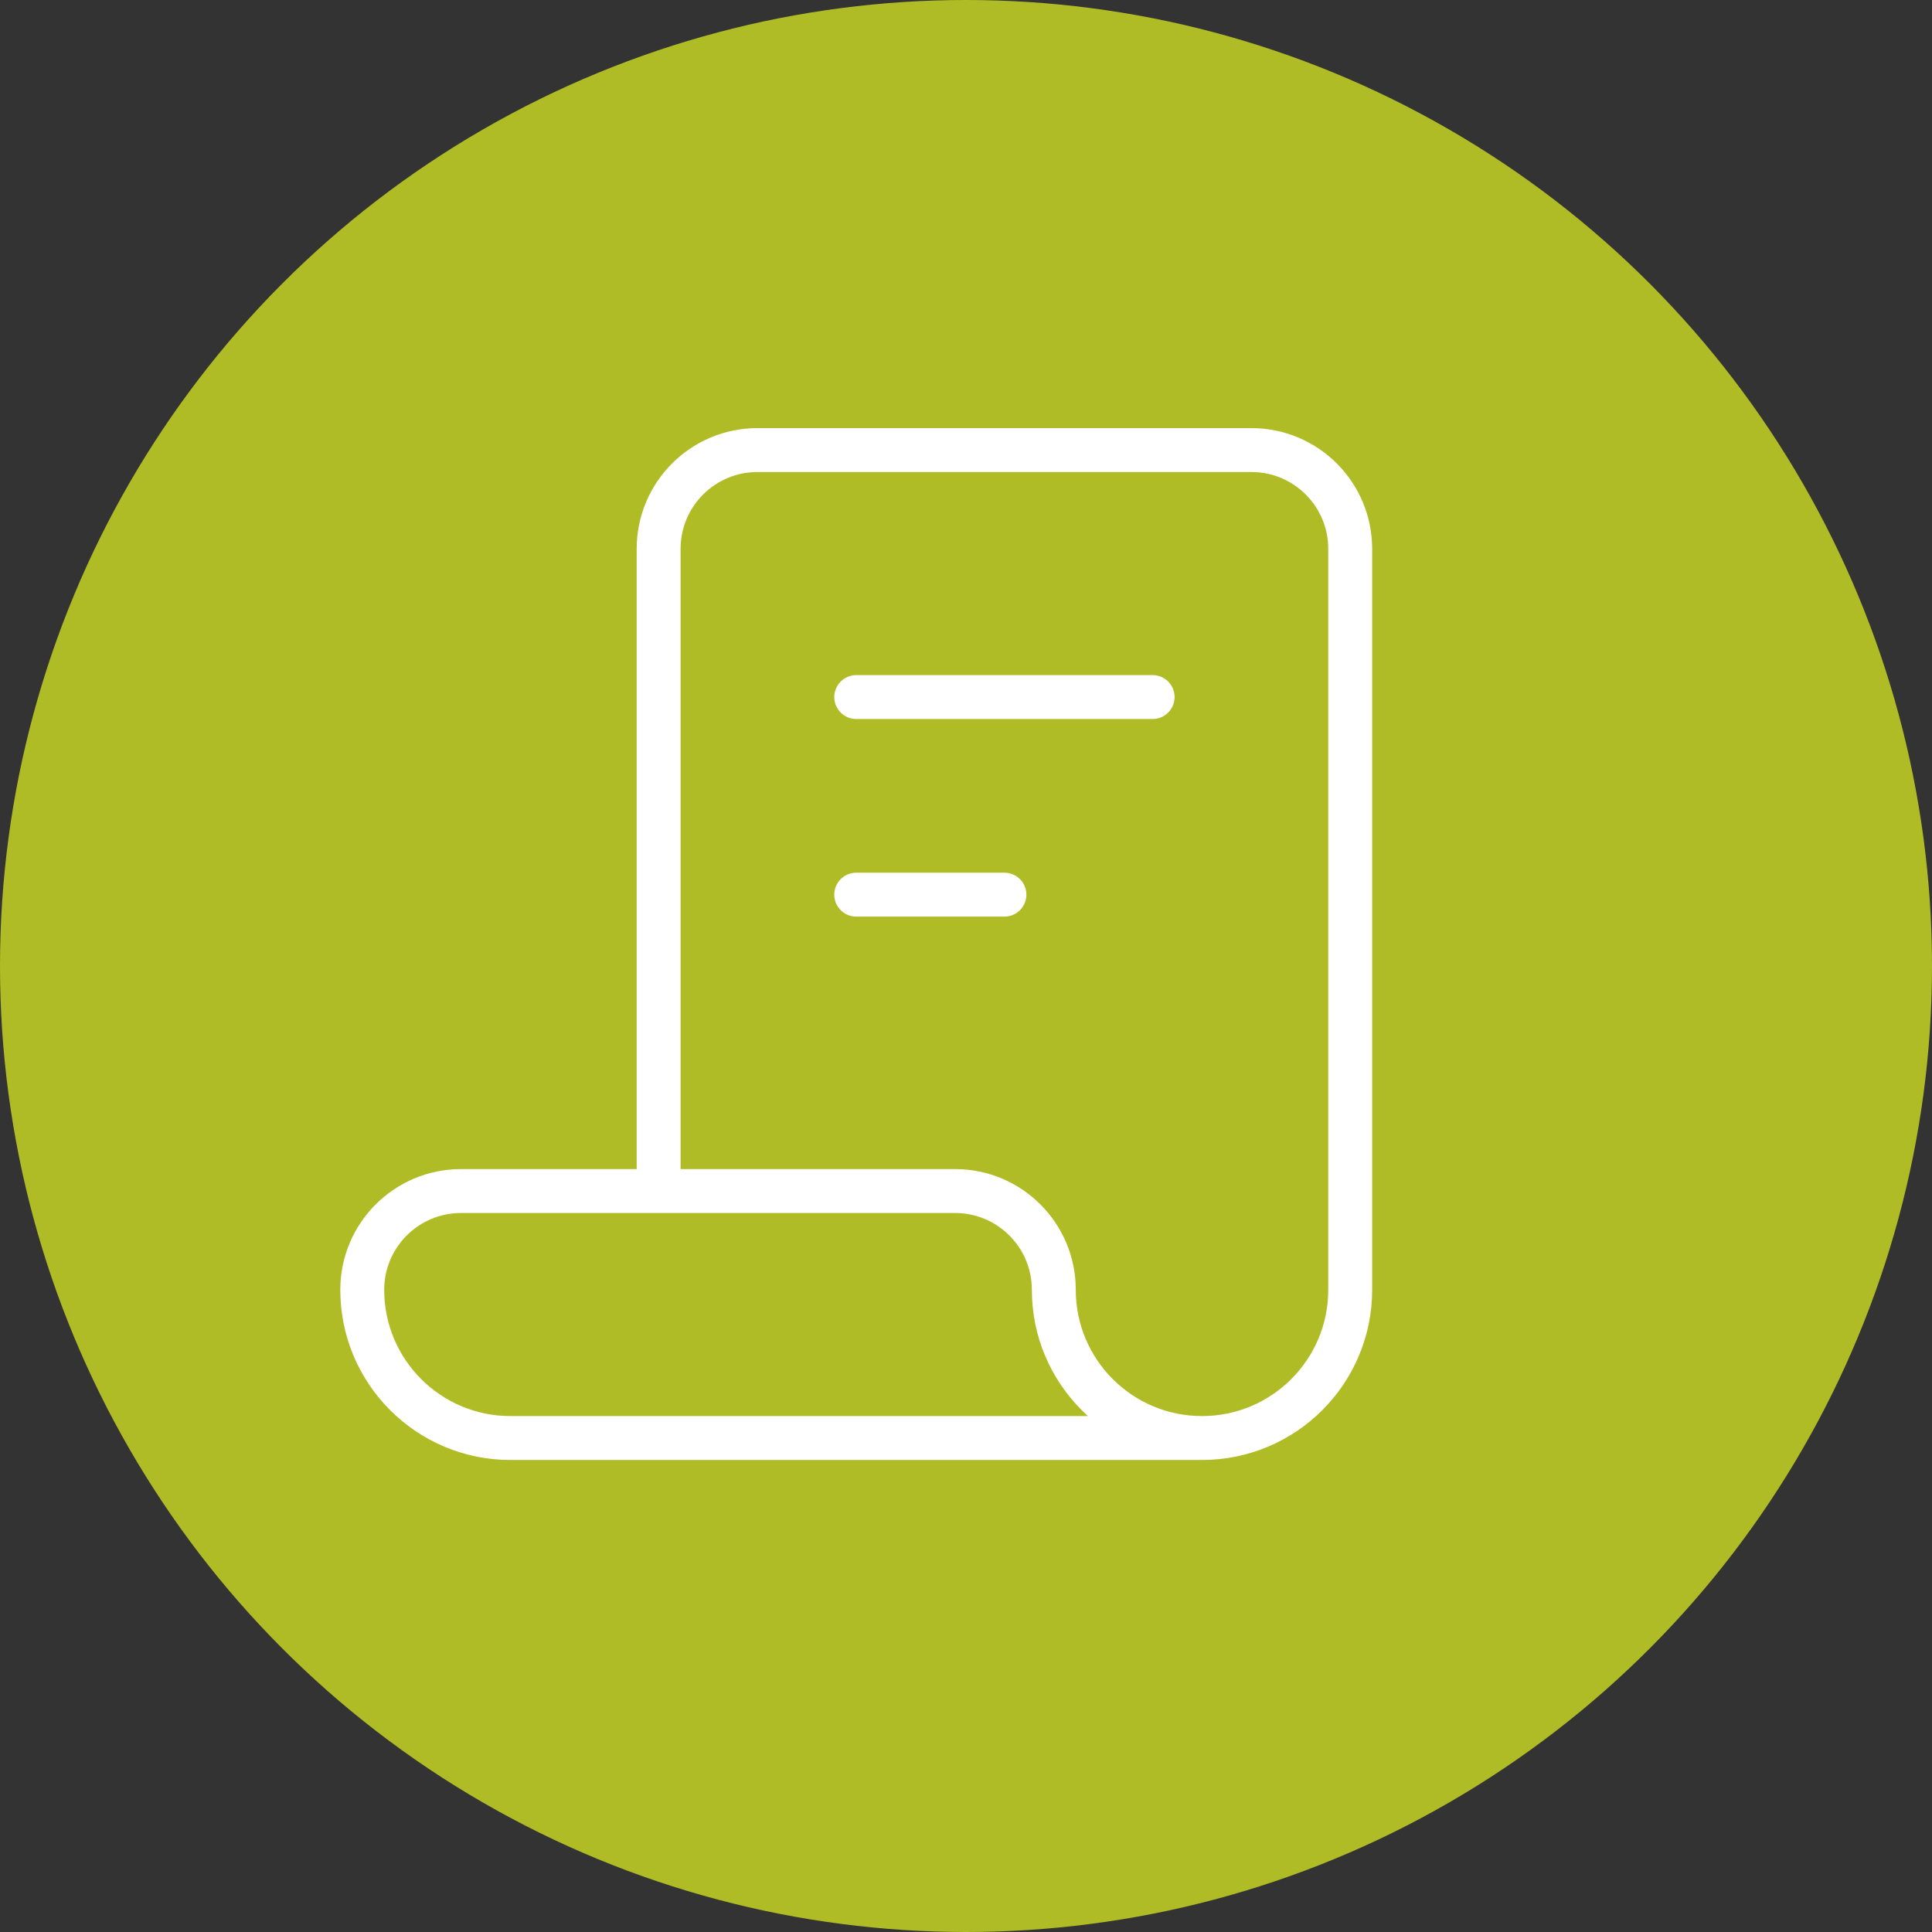
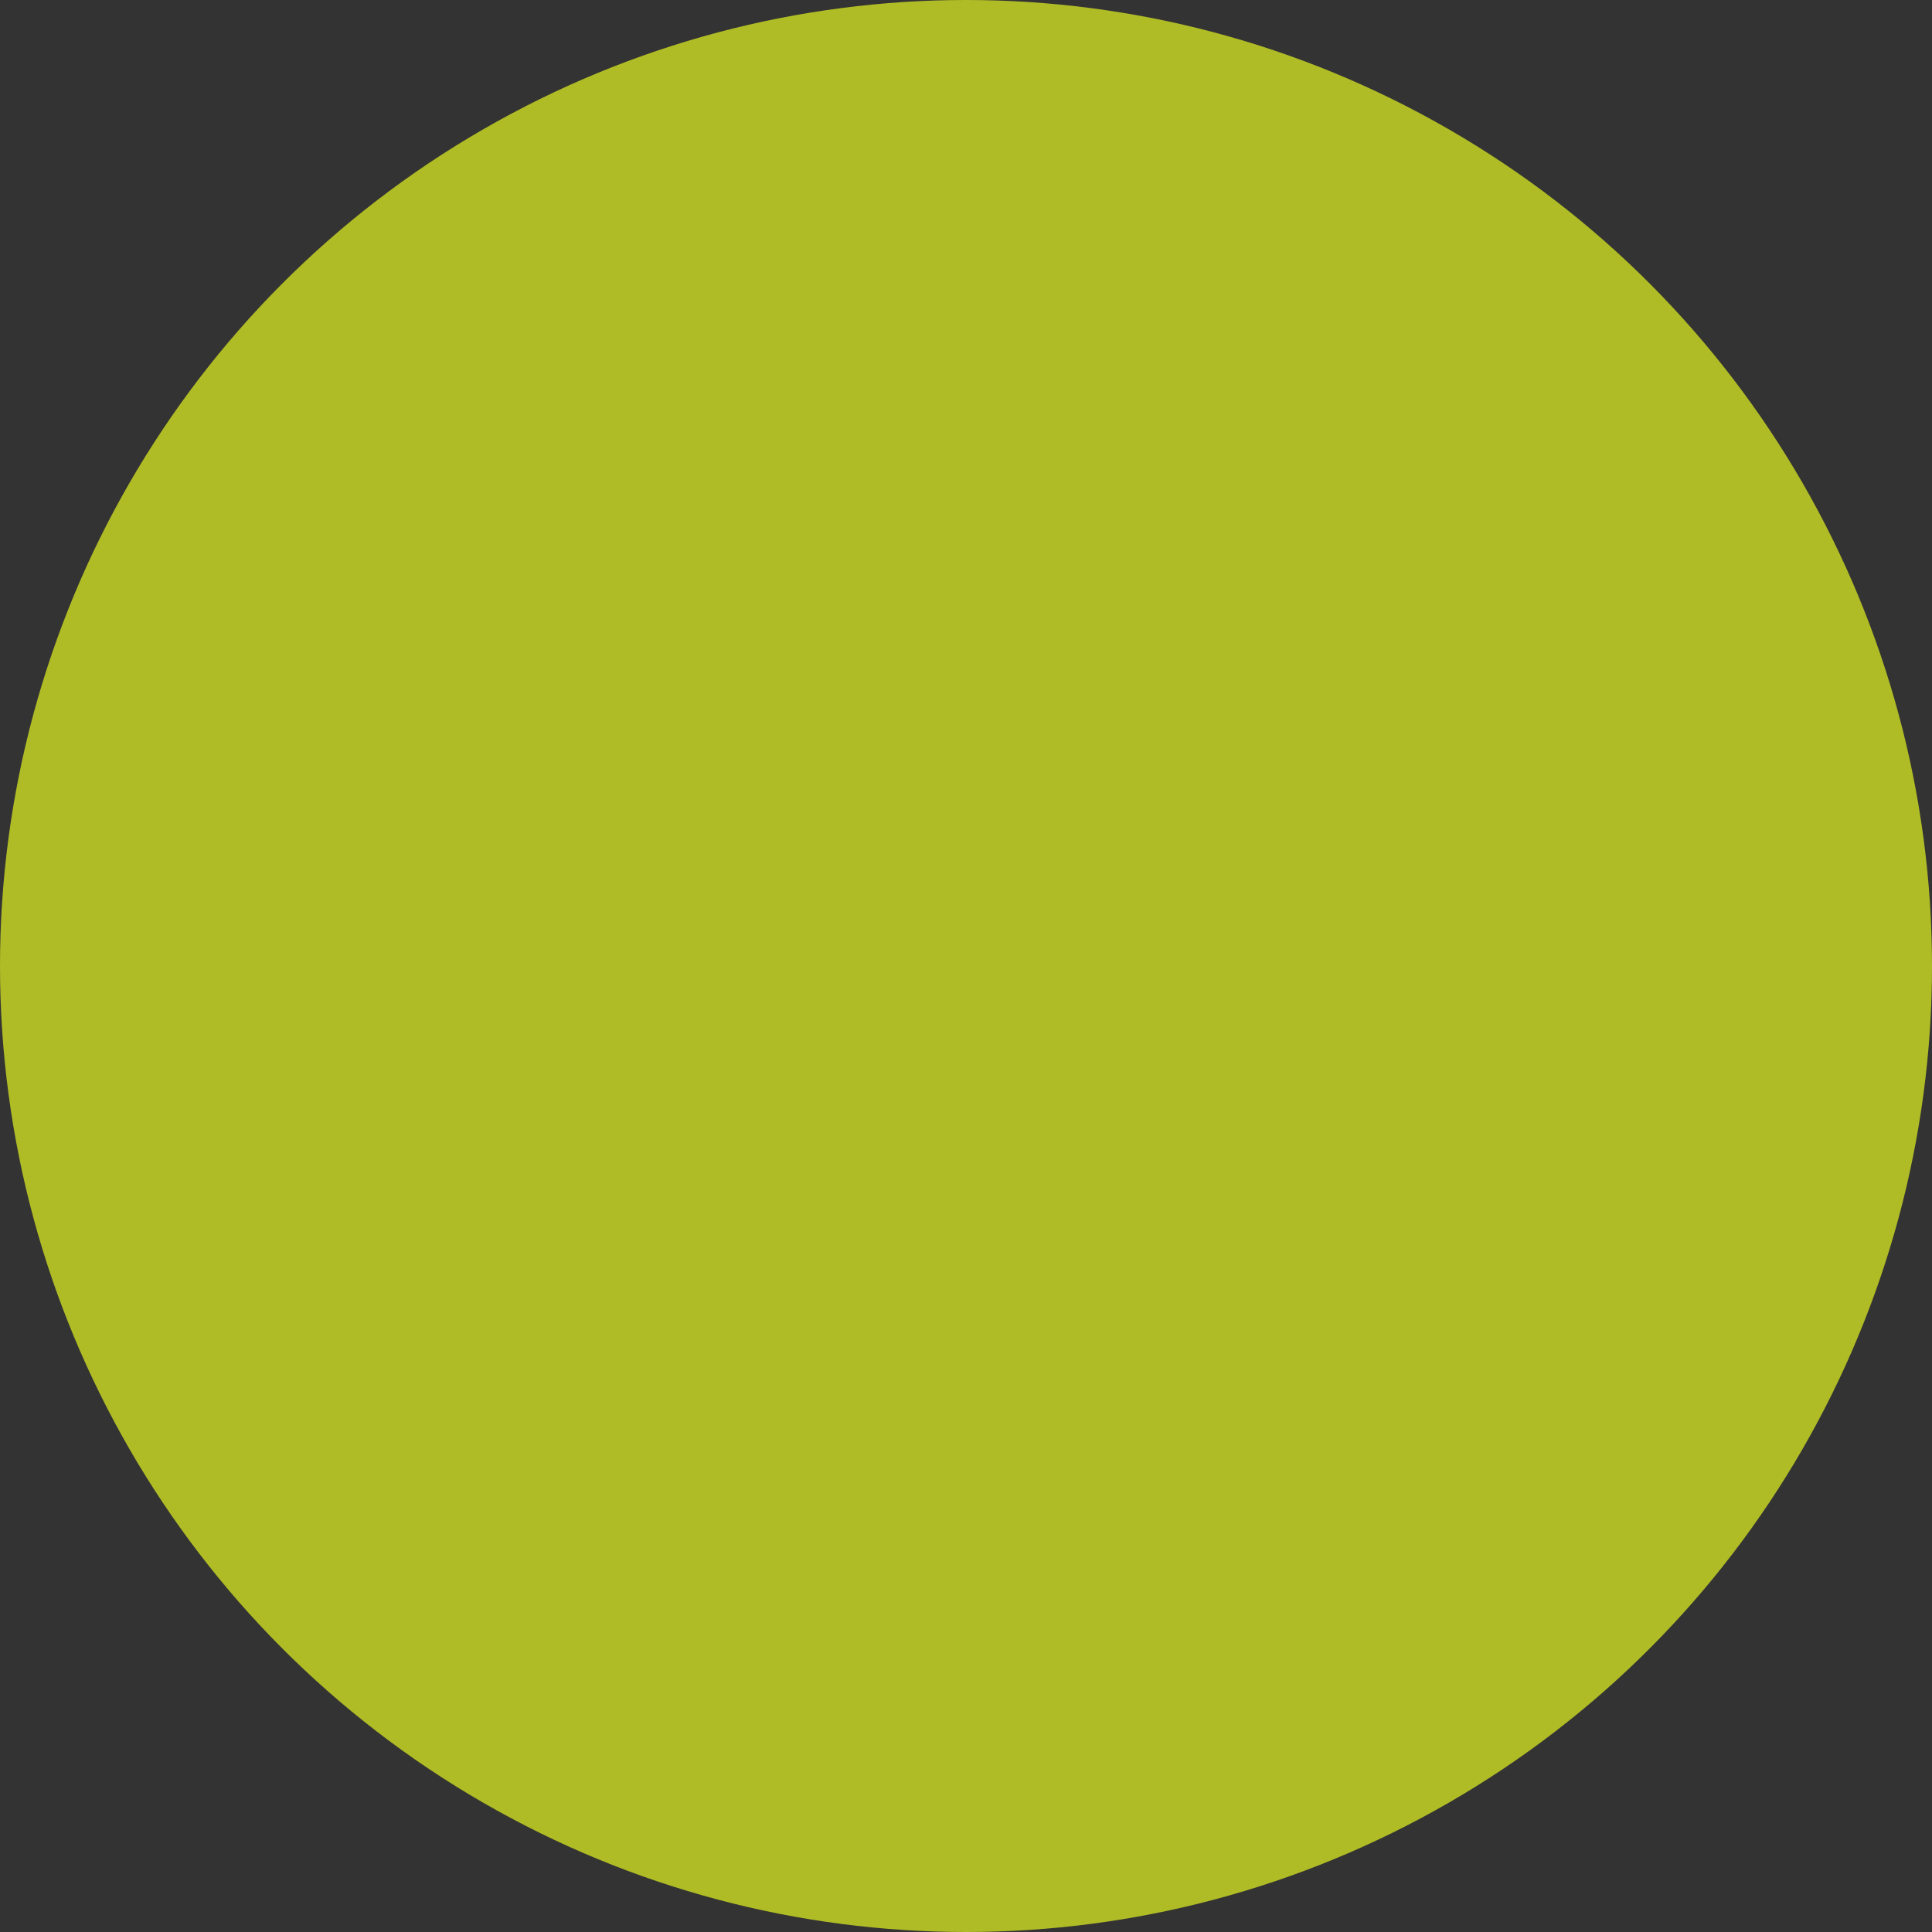
<svg xmlns="http://www.w3.org/2000/svg" width="44" height="44" viewBox="0 0 44 44" fill="none">
  <rect x="0" y="0" width="44" height="44" fill="#333333" stroke="none" />
  <circle cx="22" cy="22" r="22" fill="#B0BC25" />
-   <path d="M15 27.125V12.5C15 11.257 16.007 10.25 17.25 10.25H28.5C29.743 10.25 30.75 11.257 30.75 12.5V29.375C30.75 31.239 29.239 32.75 27.375 32.75M27.375 32.75C25.511 32.75 24 31.239 24 29.375C24 28.132 22.993 27.125 21.75 27.125H10.5C9.257 27.125 8.25 28.132 8.25 29.375C8.25 31.239 9.761 32.75 11.625 32.75H27.375ZM19.5 15.875H26.25M19.5 20.375H22.875" stroke="white" stroke-linecap="round" />
</svg>